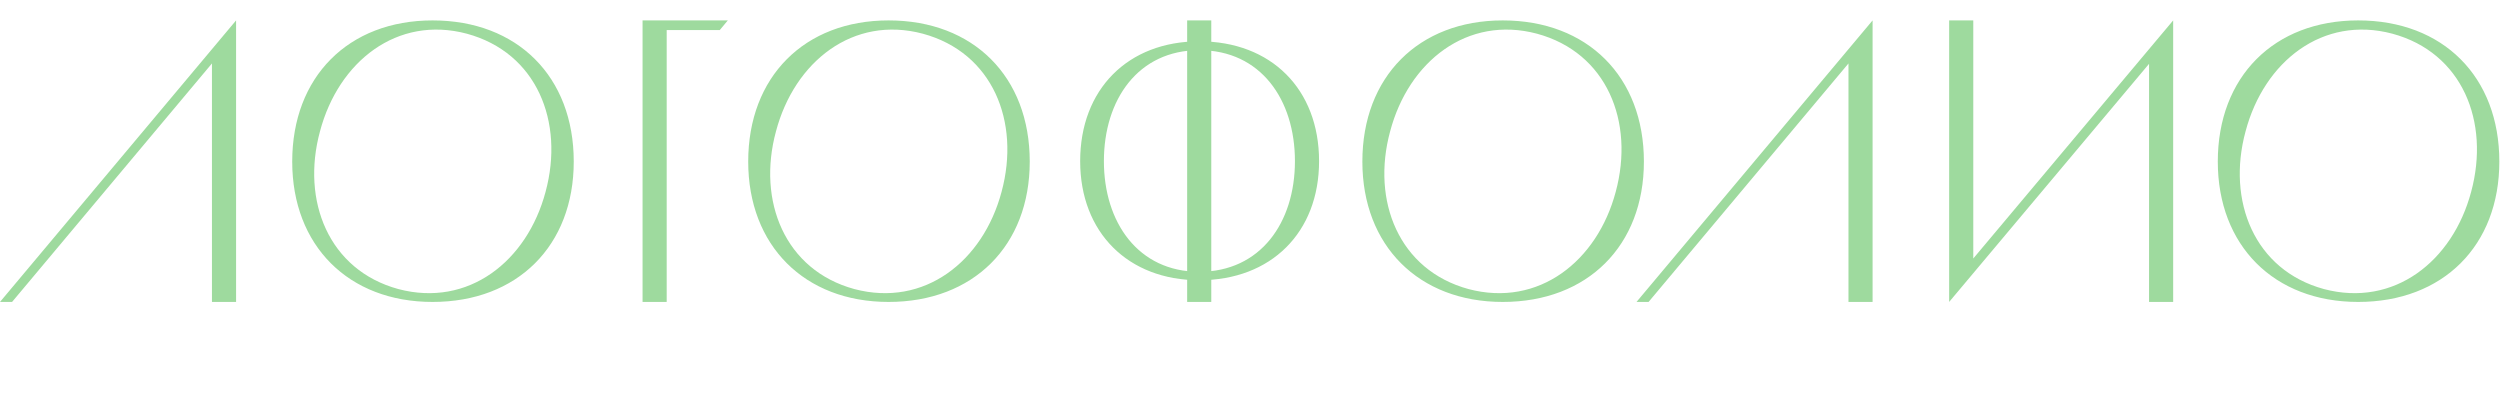
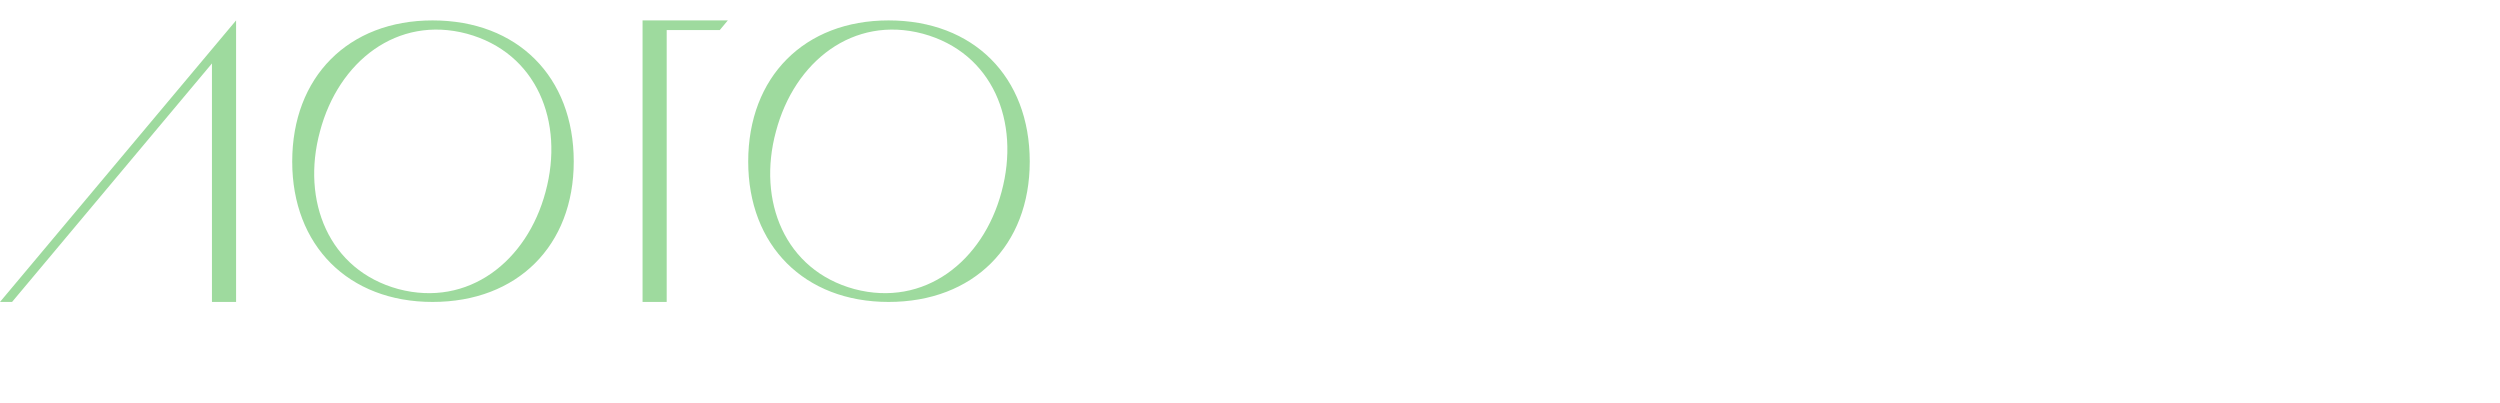
<svg xmlns="http://www.w3.org/2000/svg" width="1391" height="224" viewBox="0 0 1391 224" fill="none">
  <path opacity="0.38" d="M117.931 168H131.357V11.356L0 168H6.713L117.931 35.3V168ZM162.588 89.902C162.588 136.671 193.917 168 240.686 168C287.903 168 319.232 136.671 319.232 89.902C319.232 42.685 287.903 11.356 240.686 11.356C193.917 11.356 162.588 42.685 162.588 89.902ZM178.029 73.118C188.323 34.181 220.994 8.447 259.707 18.741C298.645 29.258 314.085 67.748 303.568 106.685C293.274 145.398 260.603 171.133 221.665 160.839C182.952 150.322 167.511 111.832 178.029 73.118ZM357.519 168H370.946V16.727H400.484L404.96 11.356H357.519V168ZM416.304 89.902C416.304 136.671 447.633 168 494.403 168C541.62 168 572.948 136.671 572.948 89.902C572.948 42.685 541.62 11.356 494.403 11.356C447.633 11.356 416.304 42.685 416.304 89.902ZM431.745 73.118C442.039 34.181 474.71 8.447 513.424 18.741C552.361 29.258 567.802 67.748 557.284 106.685C546.99 145.398 514.319 171.133 475.382 160.839C436.668 150.322 421.227 111.832 431.745 73.118Z" fill="#009E00" />
-   <path opacity="0.38" d="M673.957 11.356H660.531V168H673.957V11.356ZM601.006 89.678C601.006 129.287 627.635 155.916 667.244 155.916C707.3 155.916 733.93 129.287 733.93 89.678C733.93 49.622 707.3 22.992 667.244 22.992C627.635 22.992 601.006 49.622 601.006 89.678ZM614.209 89.678C614.209 55.44 633.23 27.915 667.244 27.915C701.482 27.915 720.503 55.44 720.503 89.678C720.503 123.692 701.482 151.217 667.244 151.217C633.23 151.217 614.209 123.692 614.209 89.678ZM758.021 89.902C758.021 136.671 789.349 168 836.119 168C883.336 168 914.665 136.671 914.665 89.902C914.665 42.685 883.336 11.356 836.119 11.356C789.349 11.356 758.021 42.685 758.021 89.902ZM773.461 73.118C783.755 34.181 816.426 8.447 855.14 18.741C894.077 29.258 909.518 67.748 899 106.685C888.707 145.398 856.035 171.133 817.098 160.839C778.384 150.322 762.944 111.832 773.461 73.118ZM1028.49 168H1041.91V11.356L910.556 168H917.27L1028.49 35.3V168ZM1195.73 35.524V168H1209.15V11.356L1097.93 143.832V11.356H1084.51V168L1195.73 35.524ZM1233.98 89.902C1233.98 136.671 1265.31 168 1312.08 168C1359.3 168 1390.63 136.671 1390.63 89.902C1390.63 42.685 1359.3 11.356 1312.08 11.356C1265.31 11.356 1233.98 42.685 1233.98 89.902ZM1249.42 73.118C1259.72 34.181 1292.39 8.447 1331.1 18.741C1370.04 29.258 1385.48 67.748 1374.96 106.685C1364.67 145.398 1332 171.133 1293.06 160.839C1254.35 150.322 1238.91 111.832 1249.42 73.118Z" fill="#009E00" />
</svg>